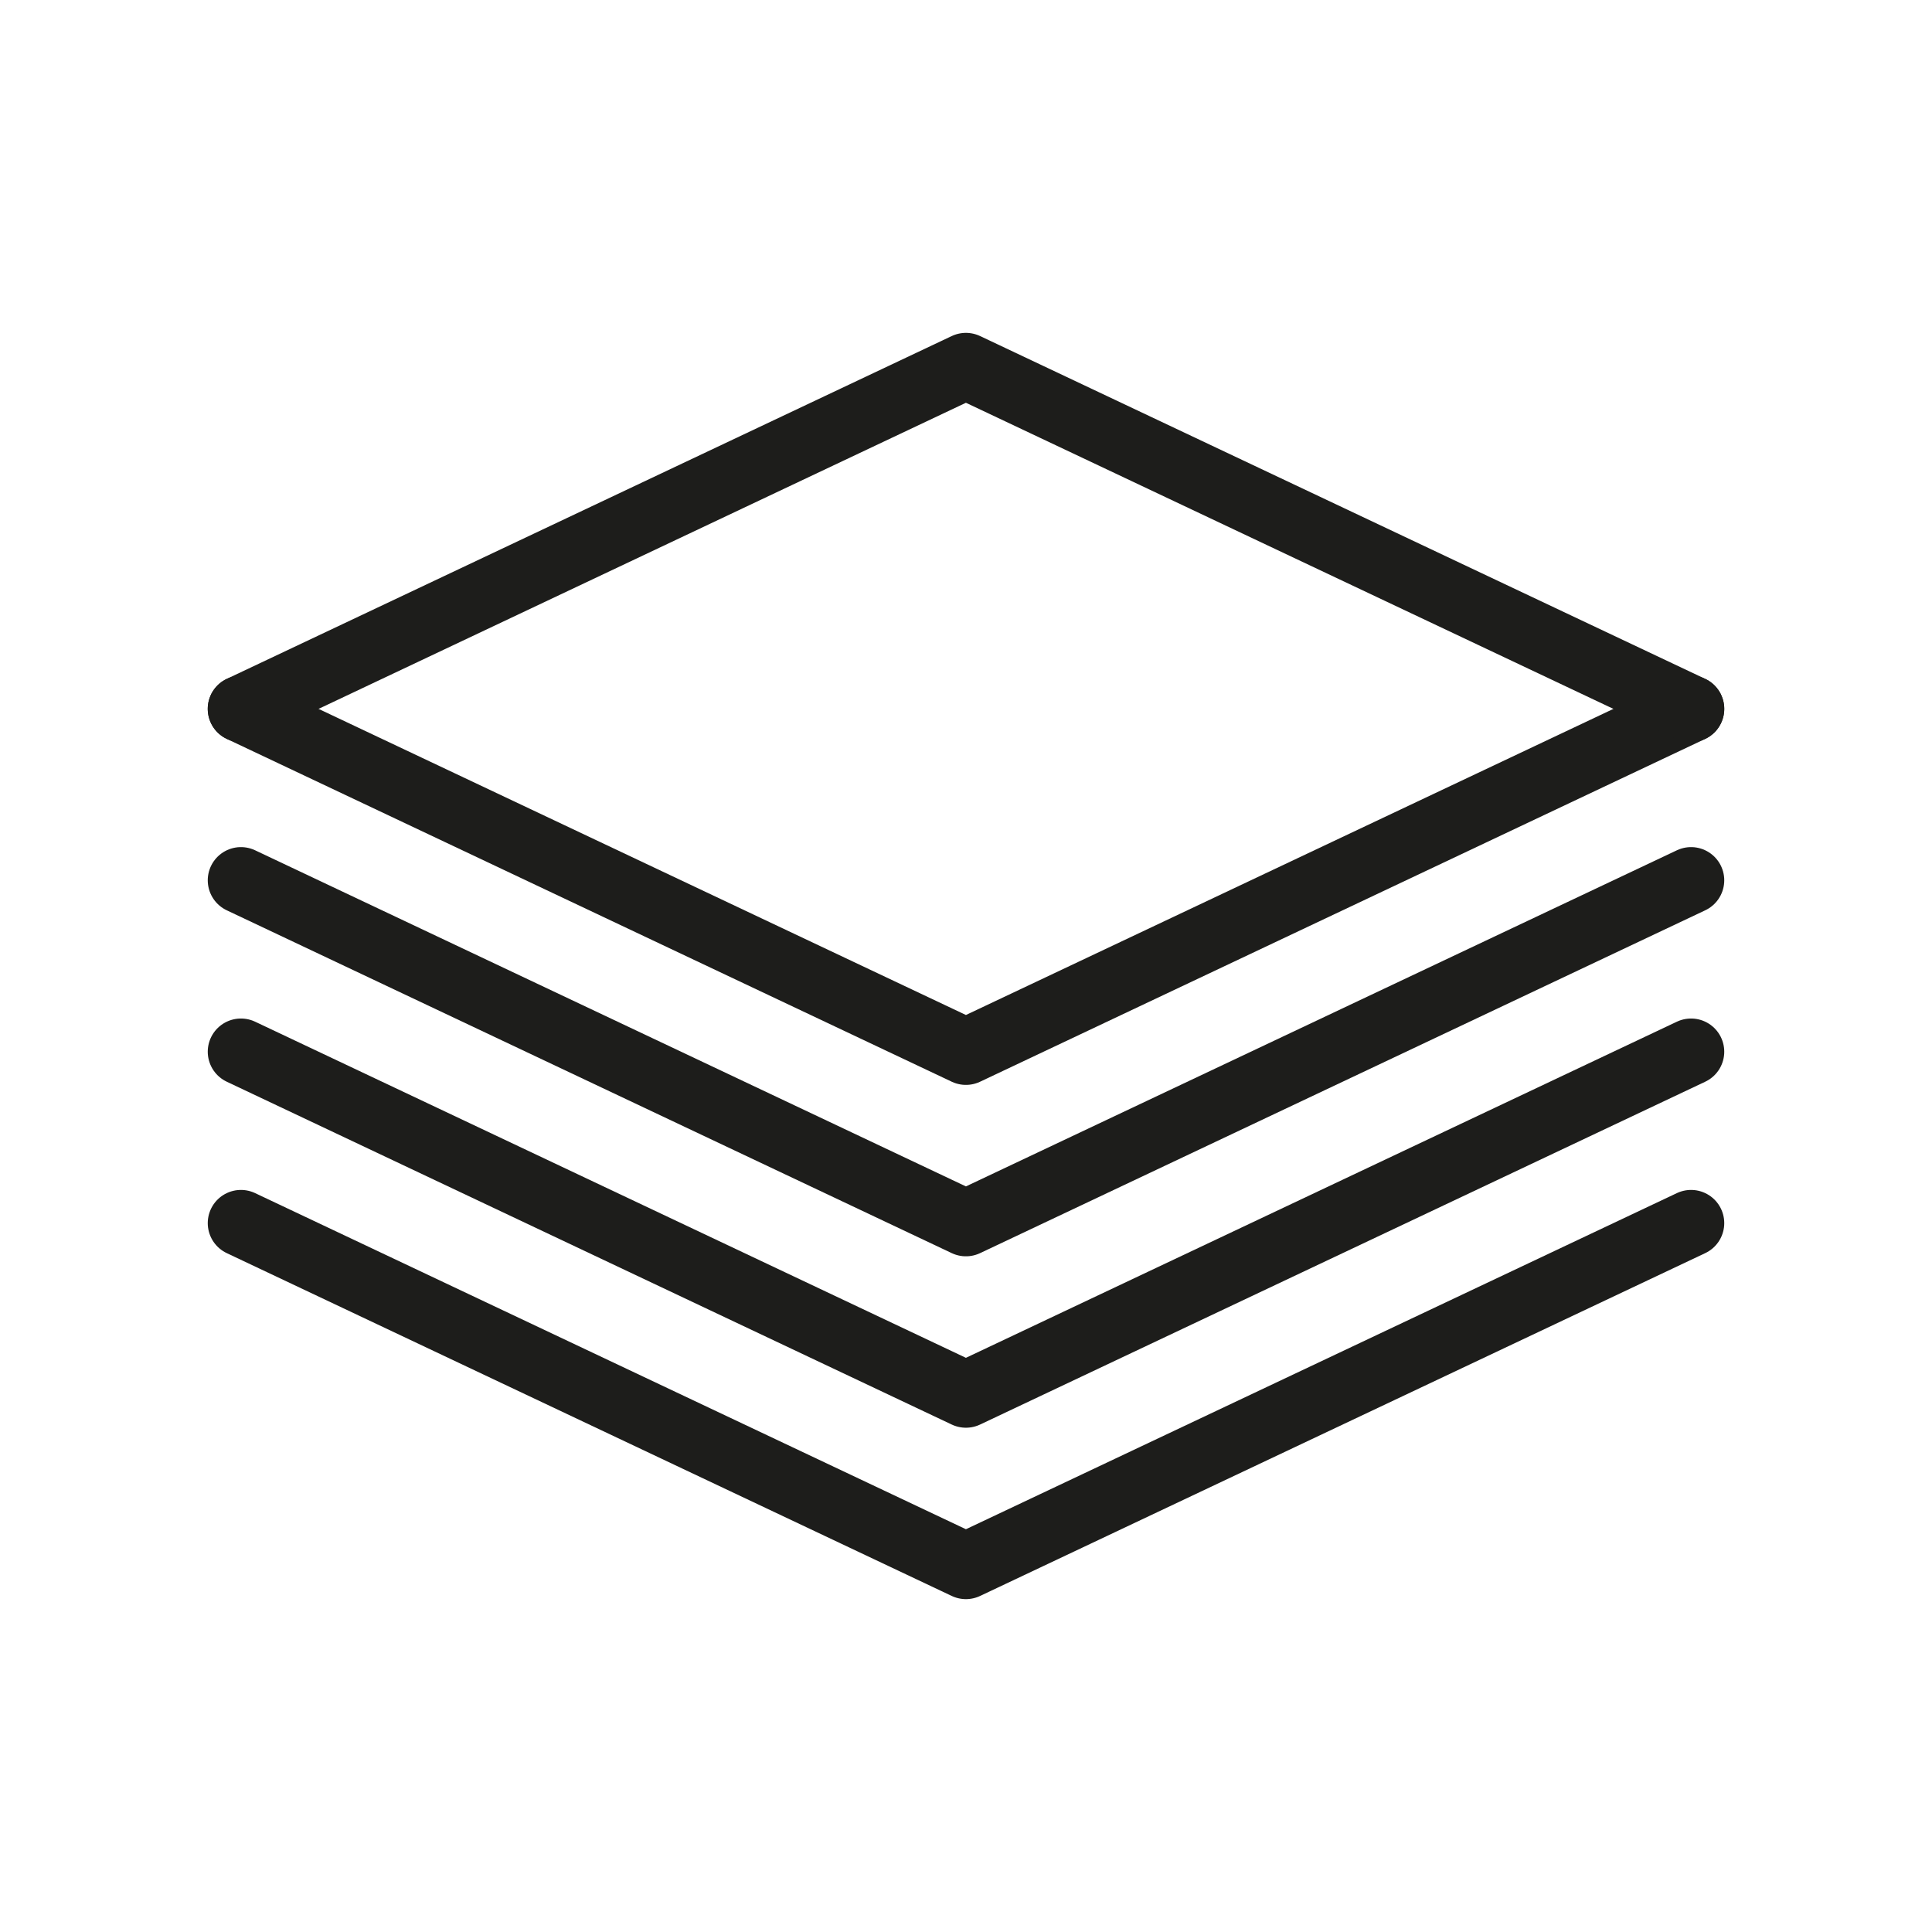
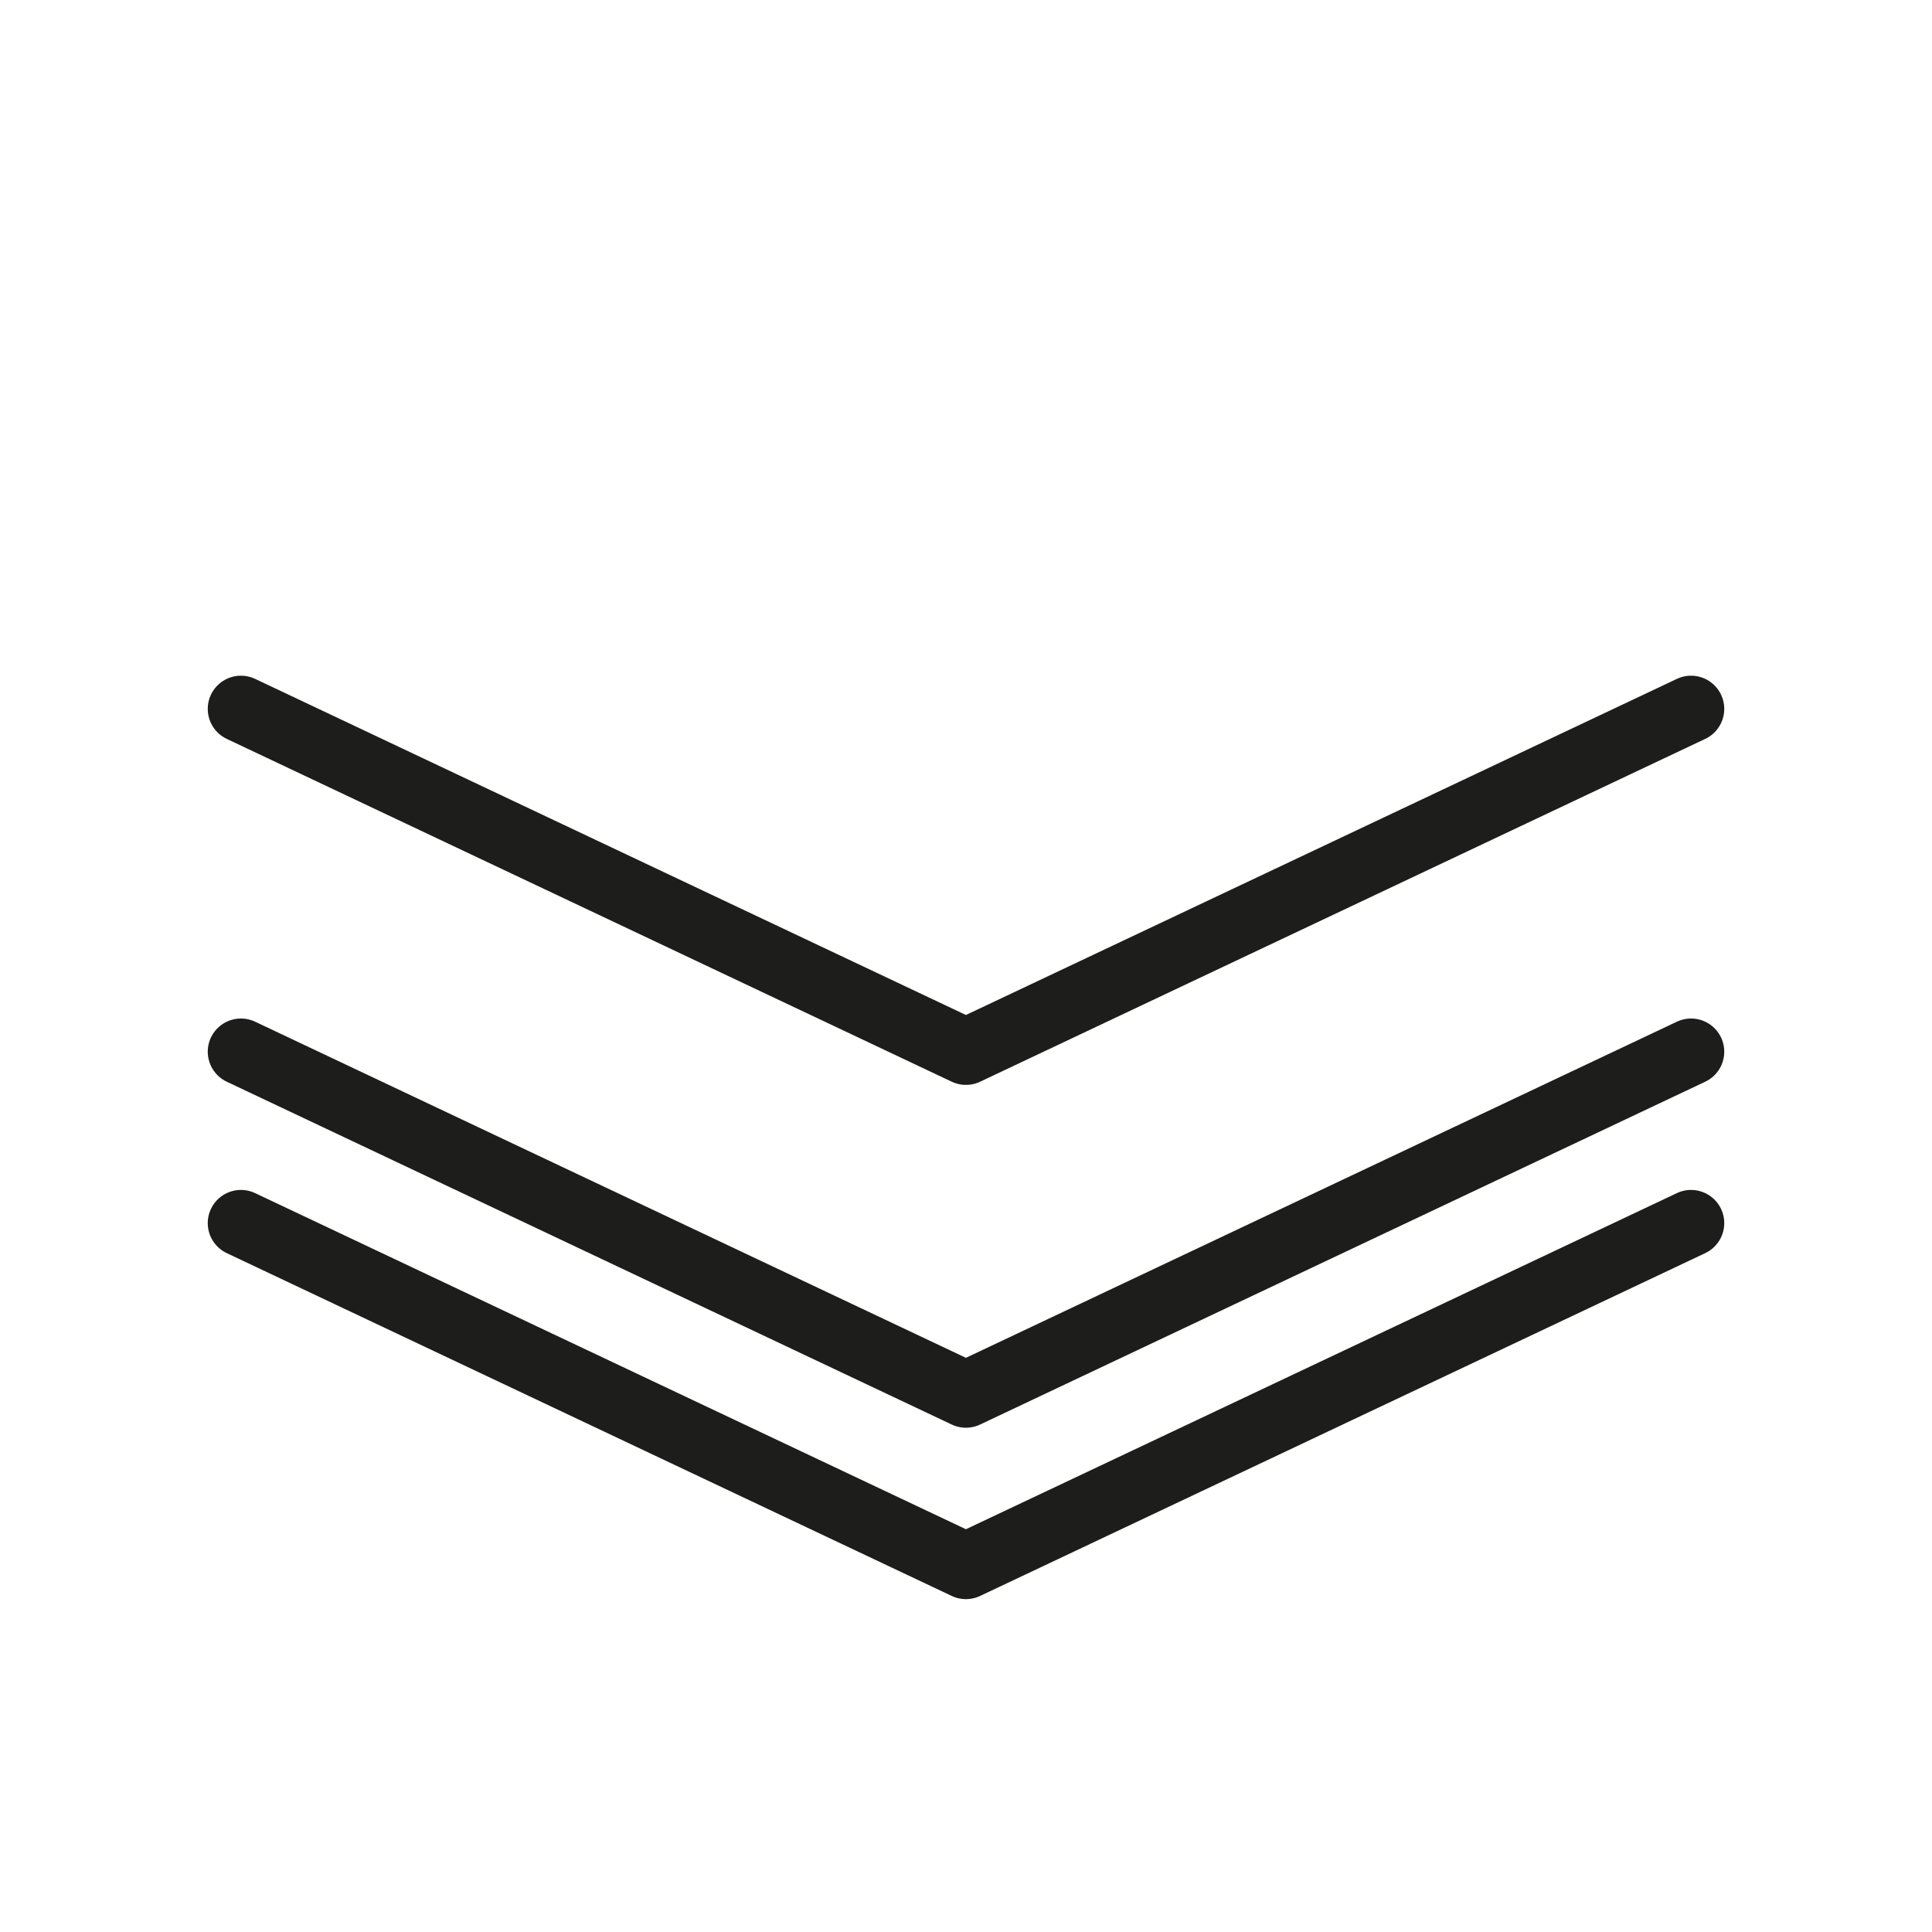
<svg xmlns="http://www.w3.org/2000/svg" id="Livello_1" data-name="Livello 1" viewBox="0 0 116.43 116.43">
  <defs>
    <style>.cls-1{fill:none;stroke:#1d1d1b;stroke-linecap:round;stroke-linejoin:round;stroke-width:4px;}</style>
  </defs>
  <polyline class="cls-1" points="14.52 42.72 58.21 63.38 101.91 42.72" />
-   <polyline class="cls-1" points="14.52 53.05 58.21 73.71 101.91 53.05" />
  <polyline class="cls-1" points="14.52 63.38 58.21 84.04 101.91 63.38" />
  <polyline class="cls-1" points="14.52 73.71 58.21 94.37 101.91 73.71" />
-   <polyline class="cls-1" points="14.52 42.72 58.21 22.06 101.91 42.72" />
</svg>